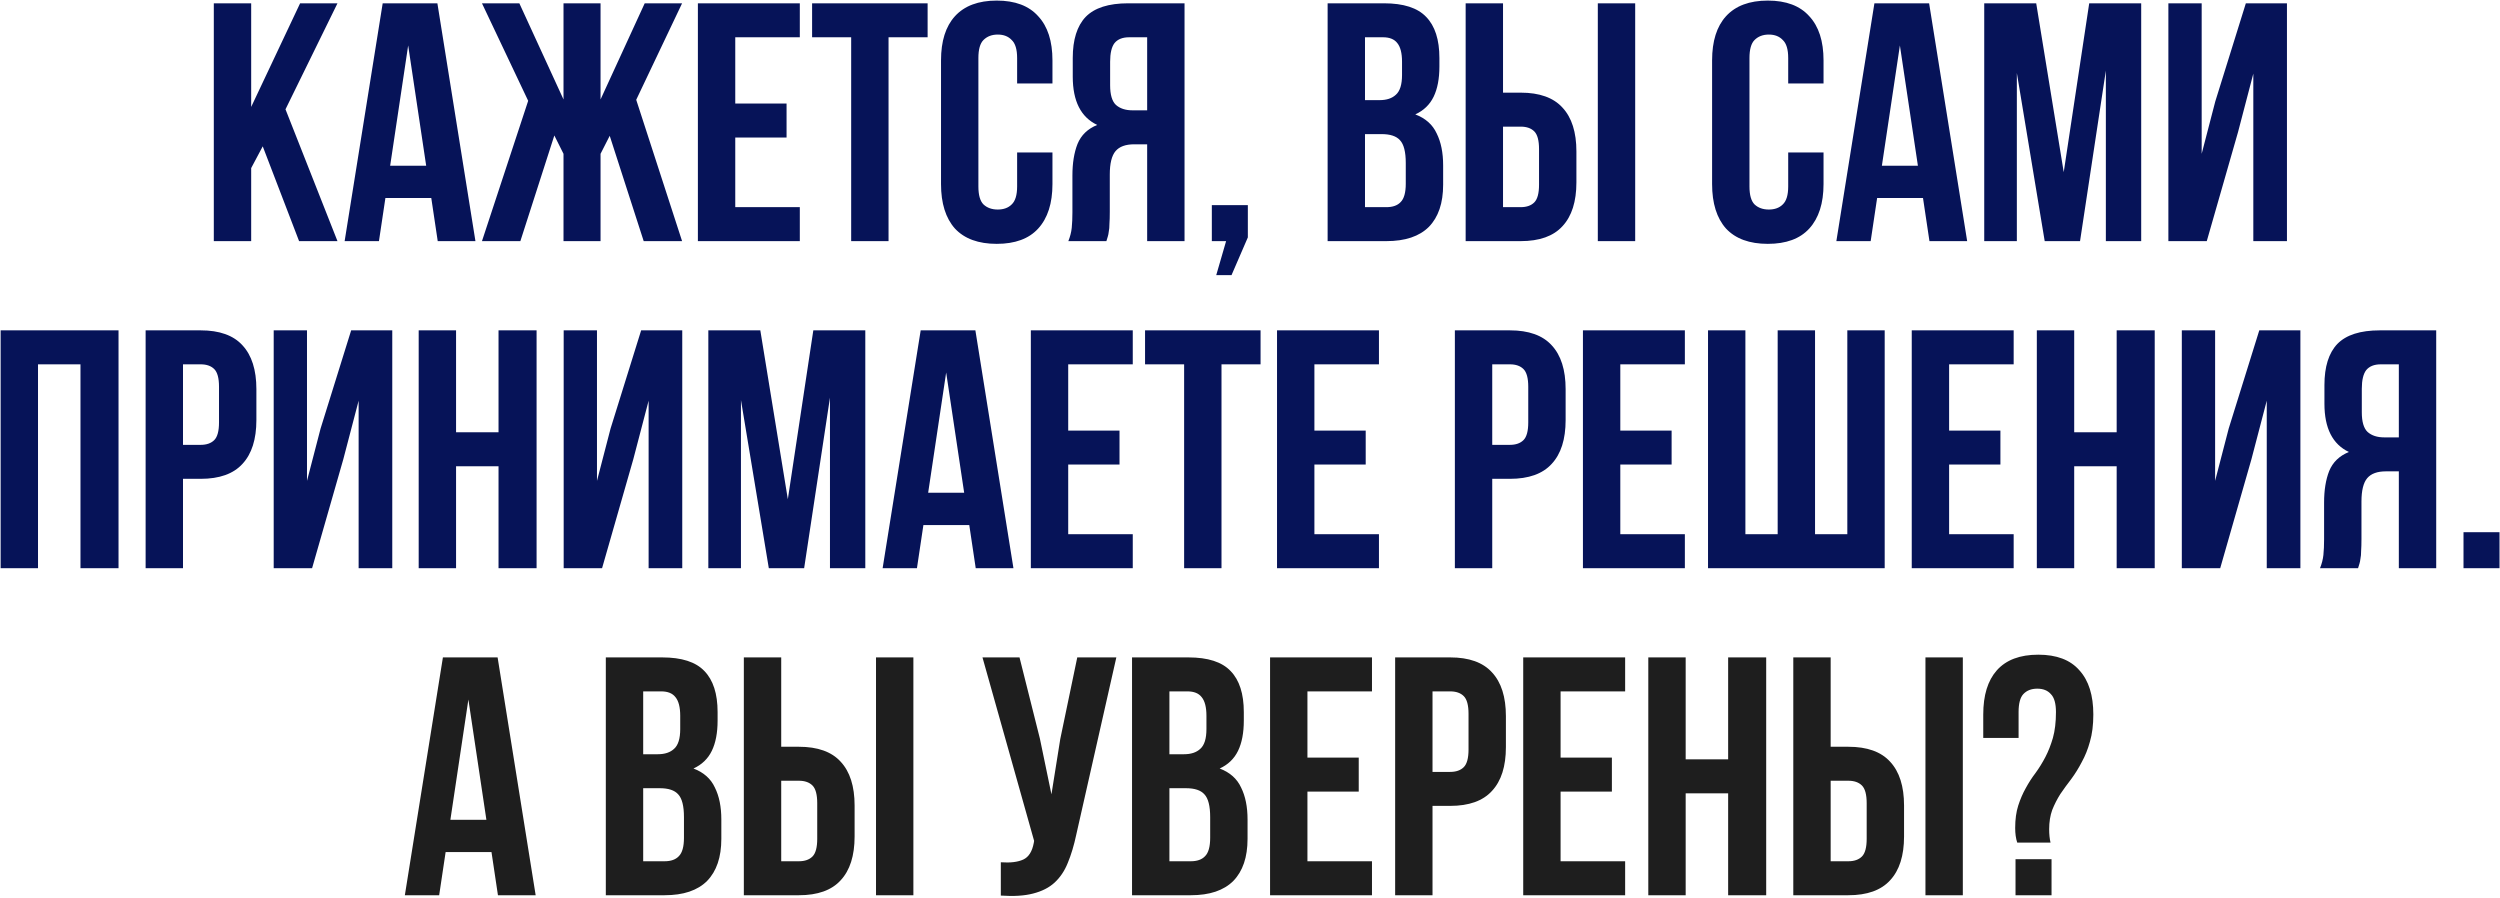
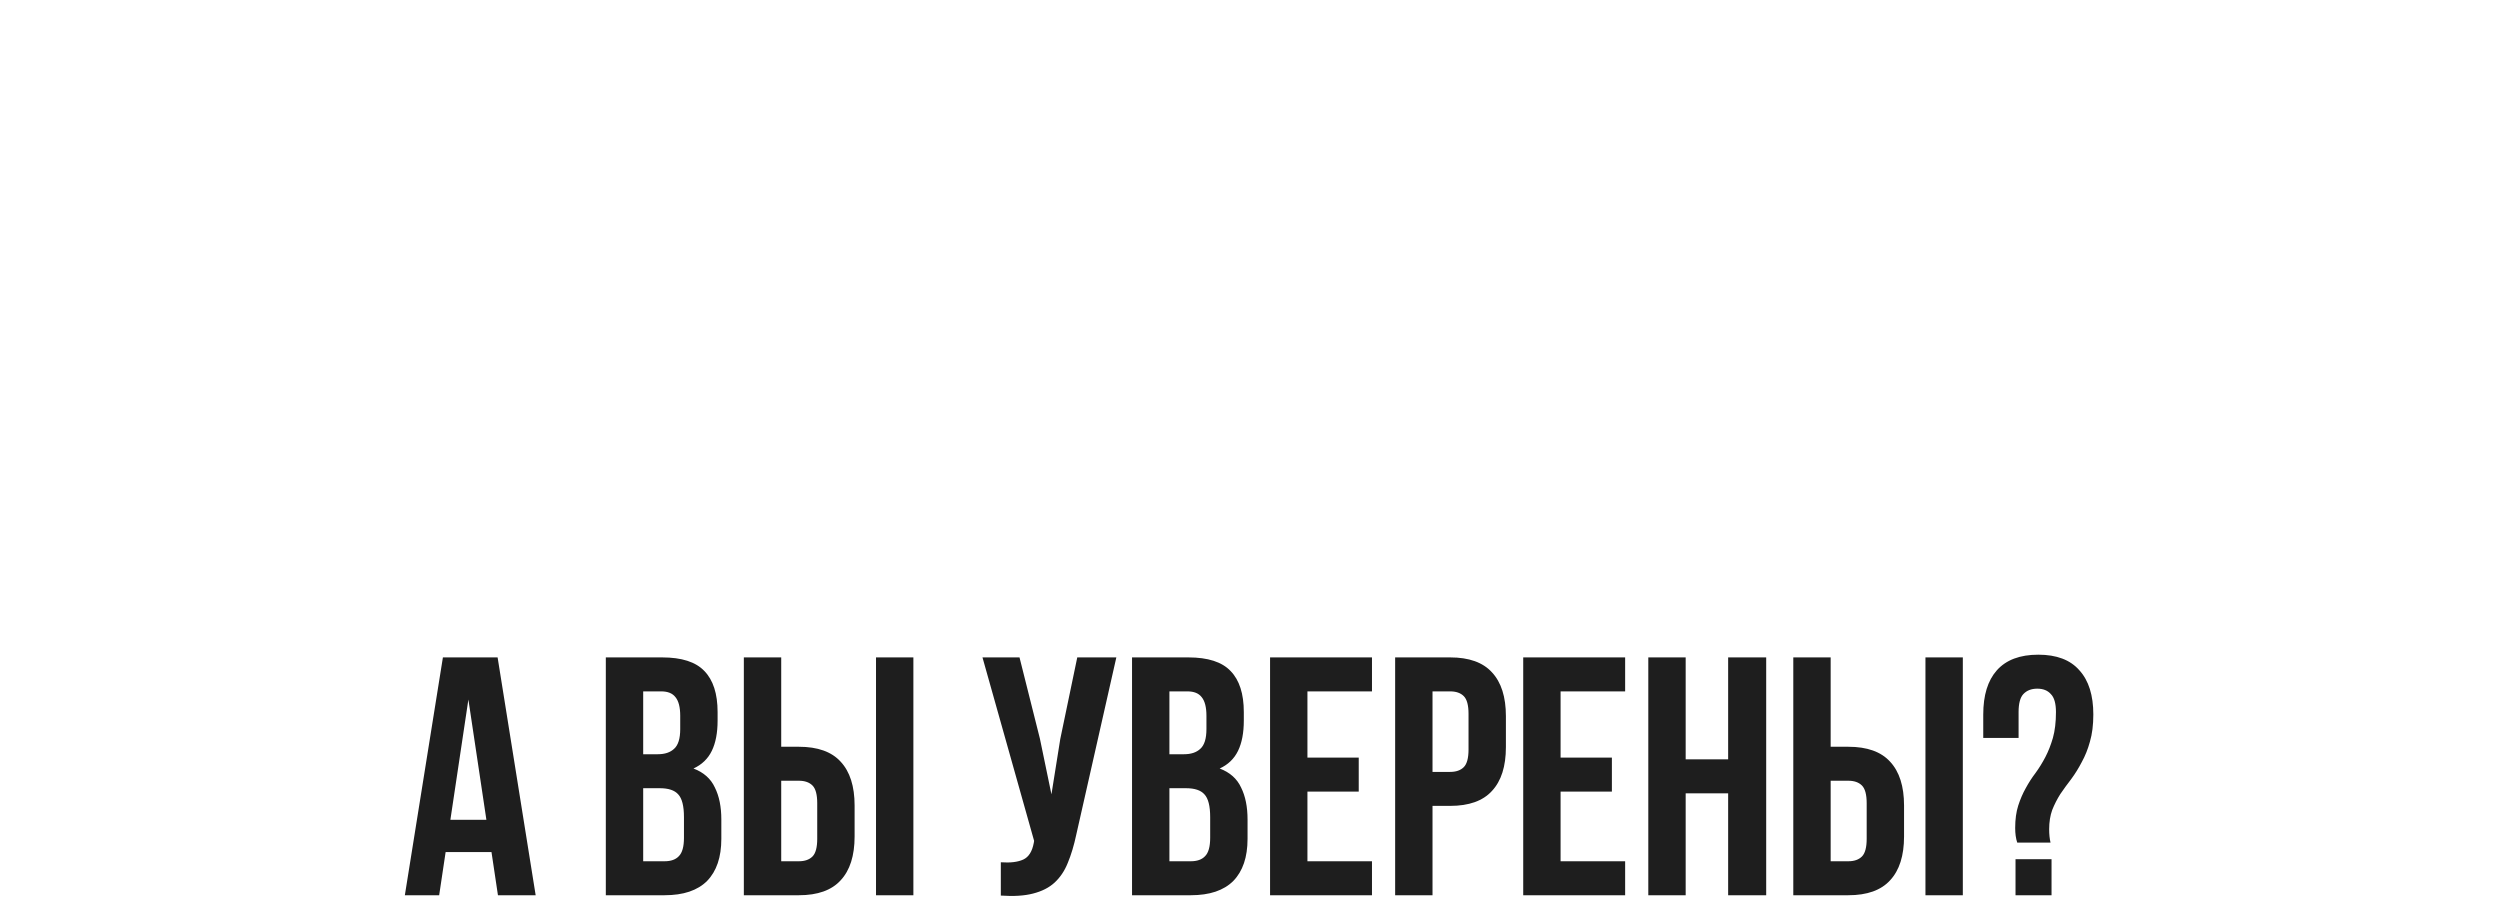
<svg xmlns="http://www.w3.org/2000/svg" width="902" height="324" viewBox="0 0 902 324" fill="none">
-   <path d="M94.794 52.799L90.626 60.645V87H77.142V1.192H90.626V38.58L108.278 1.192H121.762L103.007 39.438L121.762 87H107.91L94.794 52.799ZM171.538 87H157.932L155.603 71.432H139.054L136.725 87H124.344L138.073 1.192H157.809L171.538 87ZM140.77 59.787H153.764L147.267 16.392L140.77 59.787ZM216.677 35.883L232.612 1.192H246.096L229.548 36.006L246.096 87H232.245L219.986 48.999L216.677 55.496V87H203.315V55.496L200.005 48.877L187.747 87H173.895L190.566 36.373L173.895 1.192H187.379L203.315 35.883V1.192H216.677V35.883ZM265.283 37.354H283.792V49.612H265.283V74.742H288.573V87H251.798V1.192H288.573V13.45H265.283V37.354ZM293.006 1.192H334.684V13.45H320.587V87H307.103V13.45H293.006V1.192ZM379.727 55.006V66.406C379.727 73.353 378.011 78.705 374.578 82.464C371.228 86.142 366.243 87.981 359.623 87.981C353.004 87.981 347.978 86.142 344.546 82.464C341.195 78.705 339.52 73.353 339.52 66.406V21.786C339.52 14.84 341.195 9.528 344.546 5.85C347.978 2.091 353.004 0.211 359.623 0.211C366.243 0.211 371.228 2.091 374.578 5.85C378.011 9.528 379.727 14.84 379.727 21.786V30.122H366.978V20.928C366.978 17.823 366.324 15.657 365.017 14.431C363.791 13.123 362.116 12.47 359.991 12.47C357.866 12.47 356.15 13.123 354.843 14.431C353.617 15.657 353.004 17.823 353.004 20.928V67.264C353.004 70.37 353.617 72.535 354.843 73.761C356.15 74.987 357.866 75.6 359.991 75.6C362.116 75.6 363.791 74.987 365.017 73.761C366.324 72.535 366.978 70.37 366.978 67.264V55.006H379.727ZM385.457 87C386.11 85.366 386.519 83.772 386.682 82.219C386.846 80.585 386.928 78.705 386.928 76.581V63.342C386.928 58.847 387.541 55.047 388.766 51.941C390.074 48.754 392.444 46.466 395.876 45.077C389.992 42.298 387.05 36.496 387.05 27.67V20.928C387.05 14.309 388.603 9.364 391.708 6.095C394.895 2.827 400.003 1.192 407.031 1.192H427.38V87H413.896V52.064H409.238C406.132 52.064 403.885 52.881 402.496 54.516C401.106 56.15 400.412 58.969 400.412 62.974V76.458C400.412 78.174 400.371 79.604 400.289 80.748C400.289 81.892 400.207 82.832 400.044 83.568C399.962 84.303 399.84 84.916 399.676 85.406C399.513 85.897 399.349 86.428 399.186 87H385.457ZM407.399 13.45C405.029 13.45 403.272 14.145 402.128 15.534C401.065 16.924 400.534 19.171 400.534 22.276V30.735C400.534 34.167 401.229 36.537 402.618 37.844C404.089 39.152 406.091 39.806 408.625 39.806H413.896V13.45H407.399ZM437.229 87V74.006H450.222V85.652L444.338 99.258H438.822L442.377 87H437.229ZM499.356 1.192C506.384 1.192 511.451 2.827 514.556 6.095C517.743 9.364 519.337 14.309 519.337 20.928V23.992C519.337 28.405 518.642 32.042 517.253 34.902C515.864 37.763 513.657 39.887 510.634 41.277C514.311 42.666 516.885 44.954 518.356 48.141C519.909 51.247 520.685 55.088 520.685 59.664V66.651C520.685 73.271 518.969 78.338 515.537 81.852C512.105 85.284 506.997 87 500.214 87H479.007V1.192H499.356ZM492.491 48.386V74.742H500.214C502.502 74.742 504.218 74.129 505.363 72.903C506.588 71.677 507.201 69.471 507.201 66.284V58.806C507.201 54.802 506.507 52.064 505.117 50.593C503.81 49.122 501.603 48.386 498.498 48.386H492.491ZM492.491 13.45V36.128H497.762C500.296 36.128 502.257 35.474 503.646 34.167C505.117 32.859 505.853 30.489 505.853 27.057V22.276C505.853 19.171 505.281 16.924 504.137 15.534C503.074 14.145 501.358 13.45 498.988 13.45H492.491ZM528.807 87V1.192H542.291V33.431H548.665C555.448 33.431 560.474 35.229 563.743 38.825C567.093 42.421 568.768 47.692 568.768 54.638V65.793C568.768 72.74 567.093 78.011 563.743 81.606C560.474 85.202 555.448 87 548.665 87H528.807ZM548.665 74.742C550.79 74.742 552.424 74.17 553.568 73.026C554.712 71.882 555.284 69.757 555.284 66.651V53.78C555.284 50.675 554.712 48.55 553.568 47.406C552.424 46.262 550.79 45.69 548.665 45.69H542.291V74.742H548.665ZM576.491 87V1.192H589.975V87H576.491ZM657.932 55.006V66.406C657.932 73.353 656.216 78.705 652.784 82.464C649.433 86.142 644.448 87.981 637.828 87.981C631.209 87.981 626.183 86.142 622.751 82.464C619.4 78.705 617.725 73.353 617.725 66.406V21.786C617.725 14.84 619.4 9.528 622.751 5.85C626.183 2.091 631.209 0.211 637.828 0.211C644.448 0.211 649.433 2.091 652.784 5.85C656.216 9.528 657.932 14.84 657.932 21.786V30.122H645.183V20.928C645.183 17.823 644.53 15.657 643.222 14.431C641.996 13.123 640.321 12.47 638.196 12.47C636.071 12.47 634.355 13.123 633.048 14.431C631.822 15.657 631.209 17.823 631.209 20.928V67.264C631.209 70.37 631.822 72.535 633.048 73.761C634.355 74.987 636.071 75.6 638.196 75.6C640.321 75.6 641.996 74.987 643.222 73.761C644.53 72.535 645.183 70.37 645.183 67.264V55.006H657.932ZM709.753 87H696.146L693.817 71.432H677.268L674.939 87H662.558L676.288 1.192H696.024L709.753 87ZM678.985 59.787H691.978L685.481 16.392L678.985 59.787ZM744.594 62.116L753.788 1.192H772.543V87H759.794V25.463L750.478 87H737.729L727.678 26.322V87H715.91V1.192H734.665L744.594 62.116ZM796.203 87H782.351V1.192H794.365V55.496L799.268 36.618L810.3 1.192H825.133V87H812.997V26.567L807.481 47.651L796.203 87ZM13.713 205H0.229V119.192H42.765V205H29.036V131.45H13.713V205ZM72.4 119.192C79.183 119.192 84.209 120.99 87.478 124.586C90.828 128.182 92.504 133.453 92.504 140.399V151.554C92.504 158.5 90.828 163.771 87.478 167.367C84.209 170.963 79.183 172.761 72.4 172.761H66.026V205H52.542V119.192H72.4ZM66.026 131.45V160.502H72.4C74.525 160.502 76.159 159.93 77.303 158.786C78.448 157.642 79.02 155.517 79.02 152.412V139.541C79.02 136.435 78.448 134.311 77.303 133.167C76.159 132.022 74.525 131.45 72.4 131.45H66.026ZM112.602 205H98.75V119.192H110.763V173.496L115.666 154.619L126.699 119.192H141.531V205H129.395V144.567L123.879 165.651L112.602 205ZM164.547 205H151.063V119.192H164.547V155.967H179.87V119.192H193.599V205H179.87V168.225H164.547V205ZM217.228 205H203.376V119.192H215.389V173.496L220.292 154.619L231.325 119.192H246.157V205H234.022V144.567L228.505 165.651L217.228 205ZM284.251 180.116L293.444 119.192H312.2V205H299.451V143.464L290.135 205H277.386L267.334 144.322V205H255.566V119.192H274.322L284.251 180.116ZM365.648 205H352.041L349.712 189.432H333.163L330.834 205H318.453L332.182 119.192H351.918L365.648 205ZM334.879 177.787H347.873L341.376 134.392L334.879 177.787ZM385.411 155.354H403.921V167.612H385.411V192.742H408.702V205H371.927V119.192H408.702V131.45H385.411V155.354ZM413.135 119.192H454.813V131.45H440.716V205H427.232V131.45H413.135V119.192ZM474.236 155.354H492.746V167.612H474.236V192.742H497.526V205H460.752V119.192H497.526V131.45H474.236V155.354ZM544.774 119.192C551.557 119.192 556.583 120.99 559.852 124.586C563.203 128.182 564.878 133.453 564.878 140.399V151.554C564.878 158.5 563.203 163.771 559.852 167.367C556.583 170.963 551.557 172.761 544.774 172.761H538.4V205H524.916V119.192H544.774ZM538.4 131.45V160.502H544.774C546.899 160.502 548.533 159.93 549.678 158.786C550.822 157.642 551.394 155.517 551.394 152.412V139.541C551.394 136.435 550.822 134.311 549.678 133.167C548.533 132.022 546.899 131.45 544.774 131.45H538.4ZM584.608 155.354H603.118V167.612H584.608V192.742H607.899V205H571.124V119.192H607.899V131.45H584.608V155.354ZM616.254 205V119.192H629.738V192.742H641.384V119.192H654.868V192.742H666.513V119.192H679.997V205H616.254ZM703.24 155.354H721.75V167.612H703.24V192.742H726.531V205H689.756V119.192H726.531V131.45H703.24V155.354ZM748.371 205H734.887V119.192H748.371V155.967H763.694V119.192H777.423V205H763.694V168.225H748.371V205ZM801.052 205H787.2V119.192H799.213V173.496L804.116 154.619L815.149 119.192H829.981V205H817.845V144.567L812.329 165.651L801.052 205ZM837.061 205C837.715 203.366 838.124 201.772 838.287 200.219C838.45 198.585 838.532 196.705 838.532 194.58V181.342C838.532 176.847 839.145 173.047 840.371 169.941C841.678 166.754 844.048 164.466 847.481 163.077C841.597 160.298 838.655 154.496 838.655 145.67V138.928C838.655 132.308 840.207 127.364 843.313 124.095C846.5 120.827 851.608 119.192 858.636 119.192H878.984V205H865.5V170.064H860.842C857.737 170.064 855.489 170.881 854.1 172.516C852.711 174.15 852.016 176.969 852.016 180.974V194.458C852.016 196.174 851.975 197.604 851.894 198.748C851.894 199.892 851.812 200.832 851.648 201.568C851.567 202.303 851.444 202.916 851.281 203.406C851.117 203.897 850.954 204.428 850.79 205H837.061ZM859.003 131.45C856.634 131.45 854.876 132.145 853.732 133.534C852.67 134.924 852.139 137.171 852.139 140.276V148.735C852.139 152.167 852.833 154.537 854.223 155.844C855.694 157.152 857.696 157.806 860.229 157.806H865.5V131.45H859.003ZM901.827 192.006V205H888.833V192.006H901.827Z" fill="#061358" />
  <path d="M193.266 323H179.659L177.33 307.432H160.781L158.452 323H146.071L159.801 237.192H179.536L193.266 323ZM162.497 295.787H175.491L168.994 252.392L162.497 295.787ZM238.928 237.192C245.956 237.192 251.023 238.827 254.128 242.095C257.315 245.364 258.909 250.308 258.909 256.928V259.993C258.909 264.405 258.214 268.042 256.825 270.902C255.435 273.763 253.229 275.887 250.205 277.277C253.883 278.666 256.457 280.954 257.928 284.141C259.481 287.247 260.257 291.088 260.257 295.664V302.651C260.257 309.271 258.541 314.337 255.109 317.852C251.676 321.284 246.569 323 239.786 323H218.579V237.192H238.928ZM232.063 284.386V310.742H239.786C242.074 310.742 243.79 310.129 244.934 308.903C246.16 307.677 246.773 305.471 246.773 302.284V294.806C246.773 290.802 246.078 288.064 244.689 286.593C243.382 285.122 241.175 284.386 238.07 284.386H232.063ZM232.063 249.45V272.128H237.334C239.868 272.128 241.829 271.474 243.218 270.167C244.689 268.859 245.425 266.489 245.425 263.057V258.276C245.425 255.171 244.853 252.924 243.708 251.534C242.646 250.145 240.93 249.45 238.56 249.45H232.063ZM268.378 323V237.192H281.862V269.431H288.237C295.019 269.431 300.045 271.229 303.314 274.825C306.665 278.421 308.34 283.692 308.34 290.638V301.793C308.34 308.74 306.665 314.011 303.314 317.606C300.045 321.202 295.019 323 288.237 323H268.378ZM288.237 310.742C290.361 310.742 291.996 310.17 293.14 309.026C294.284 307.881 294.856 305.757 294.856 302.651V289.78C294.856 286.675 294.284 284.55 293.14 283.406C291.996 282.262 290.361 281.69 288.237 281.69H281.862V310.742H288.237ZM316.063 323V237.192H329.547V323H316.063ZM388.31 301.18C387.493 305.021 386.471 308.413 385.245 311.355C384.101 314.215 382.508 316.585 380.465 318.464C378.503 320.262 375.929 321.57 372.742 322.387C369.637 323.204 365.755 323.449 361.097 323.123V311.109C364.529 311.355 367.226 311.028 369.187 310.129C371.148 309.23 372.415 307.228 372.987 304.122L373.11 303.387L354.477 237.192H367.839L375.194 266.489L379.361 286.593L382.549 266.612L388.678 237.192H402.775L388.31 301.18ZM428.787 237.192C435.815 237.192 440.882 238.827 443.987 242.095C447.175 245.364 448.768 250.308 448.768 256.928V259.993C448.768 264.405 448.073 268.042 446.684 270.902C445.295 273.763 443.088 275.887 440.065 277.277C443.742 278.666 446.316 280.954 447.787 284.141C449.34 287.247 450.117 291.088 450.117 295.664V302.651C450.117 309.271 448.4 314.337 444.968 317.852C441.536 321.284 436.428 323 429.645 323H408.438V237.192H428.787ZM421.923 284.386V310.742H429.645C431.933 310.742 433.65 310.129 434.794 308.903C436.02 307.677 436.632 305.471 436.632 302.284V294.806C436.632 290.802 435.938 288.064 434.549 286.593C433.241 285.122 431.035 284.386 427.929 284.386H421.923ZM421.923 249.45V272.128H427.194C429.727 272.128 431.688 271.474 433.078 270.167C434.549 268.859 435.284 266.489 435.284 263.057V258.276C435.284 255.171 434.712 252.924 433.568 251.534C432.505 250.145 430.789 249.45 428.419 249.45H421.923ZM471.722 273.354H490.232V285.612H471.722V310.742H495.012V323H458.238V237.192H495.012V249.45H471.722V273.354ZM523.227 237.192C530.009 237.192 535.035 238.99 538.304 242.586C541.655 246.182 543.33 251.453 543.33 258.399V269.554C543.33 276.5 541.655 281.771 538.304 285.367C535.035 288.963 530.009 290.761 523.227 290.761H516.852V323H503.368V237.192H523.227ZM516.852 249.45V278.502H523.227C525.351 278.502 526.986 277.93 528.13 276.786C529.274 275.642 529.846 273.517 529.846 270.412V257.541C529.846 254.435 529.274 252.311 528.13 251.167C526.986 250.022 525.351 249.45 523.227 249.45H516.852ZM563.06 273.354H581.57V285.612H563.06V310.742H586.351V323H549.576V237.192H586.351V249.45H563.06V273.354ZM608.191 323H594.707V237.192H608.191V273.967H623.514V237.192H637.243V323H623.514V286.225H608.191V323ZM647.02 323V237.192H660.504V269.431H666.878C673.661 269.431 678.687 271.229 681.956 274.825C685.306 278.421 686.982 283.692 686.982 290.638V301.793C686.982 308.74 685.306 314.011 681.956 317.606C678.687 321.202 673.661 323 666.878 323H647.02ZM666.878 310.742C669.003 310.742 670.637 310.17 671.781 309.026C672.926 307.881 673.498 305.757 673.498 302.651V289.78C673.498 286.675 672.926 284.55 671.781 283.406C670.637 282.262 669.003 281.69 666.878 281.69H660.504V310.742H666.878ZM694.704 323V237.192H708.188V323H694.704ZM727.814 304C727.324 302.529 727.079 300.772 727.079 298.729C727.079 295.623 727.446 292.926 728.182 290.638C728.917 288.35 729.816 286.266 730.879 284.386C731.941 282.425 733.126 280.586 734.434 278.87C735.741 277.072 736.926 275.152 737.989 273.109C739.051 271.066 739.95 268.778 740.685 266.244C741.421 263.629 741.789 260.524 741.789 256.928C741.789 253.823 741.176 251.657 739.95 250.431C738.806 249.124 737.171 248.47 735.047 248.47C732.922 248.47 731.246 249.124 730.021 250.431C728.877 251.657 728.304 253.823 728.304 256.928V266.244H715.556V257.786C715.556 250.84 717.19 245.528 720.459 241.85C723.81 238.091 728.795 236.211 735.414 236.211C742.034 236.211 746.978 238.091 750.247 241.85C753.597 245.528 755.273 250.84 755.273 257.786C755.273 261.545 754.864 264.814 754.047 267.593C753.311 270.289 752.331 272.741 751.105 274.948C749.961 277.154 748.694 279.197 747.305 281.077C745.916 282.875 744.608 284.672 743.382 286.47C742.238 288.268 741.257 290.189 740.44 292.232C739.705 294.275 739.337 296.604 739.337 299.219C739.337 301.017 739.5 302.61 739.827 304H727.814ZM740.195 310.006V323H727.201V310.006H740.195Z" fill="#1E1E1E" />
</svg>